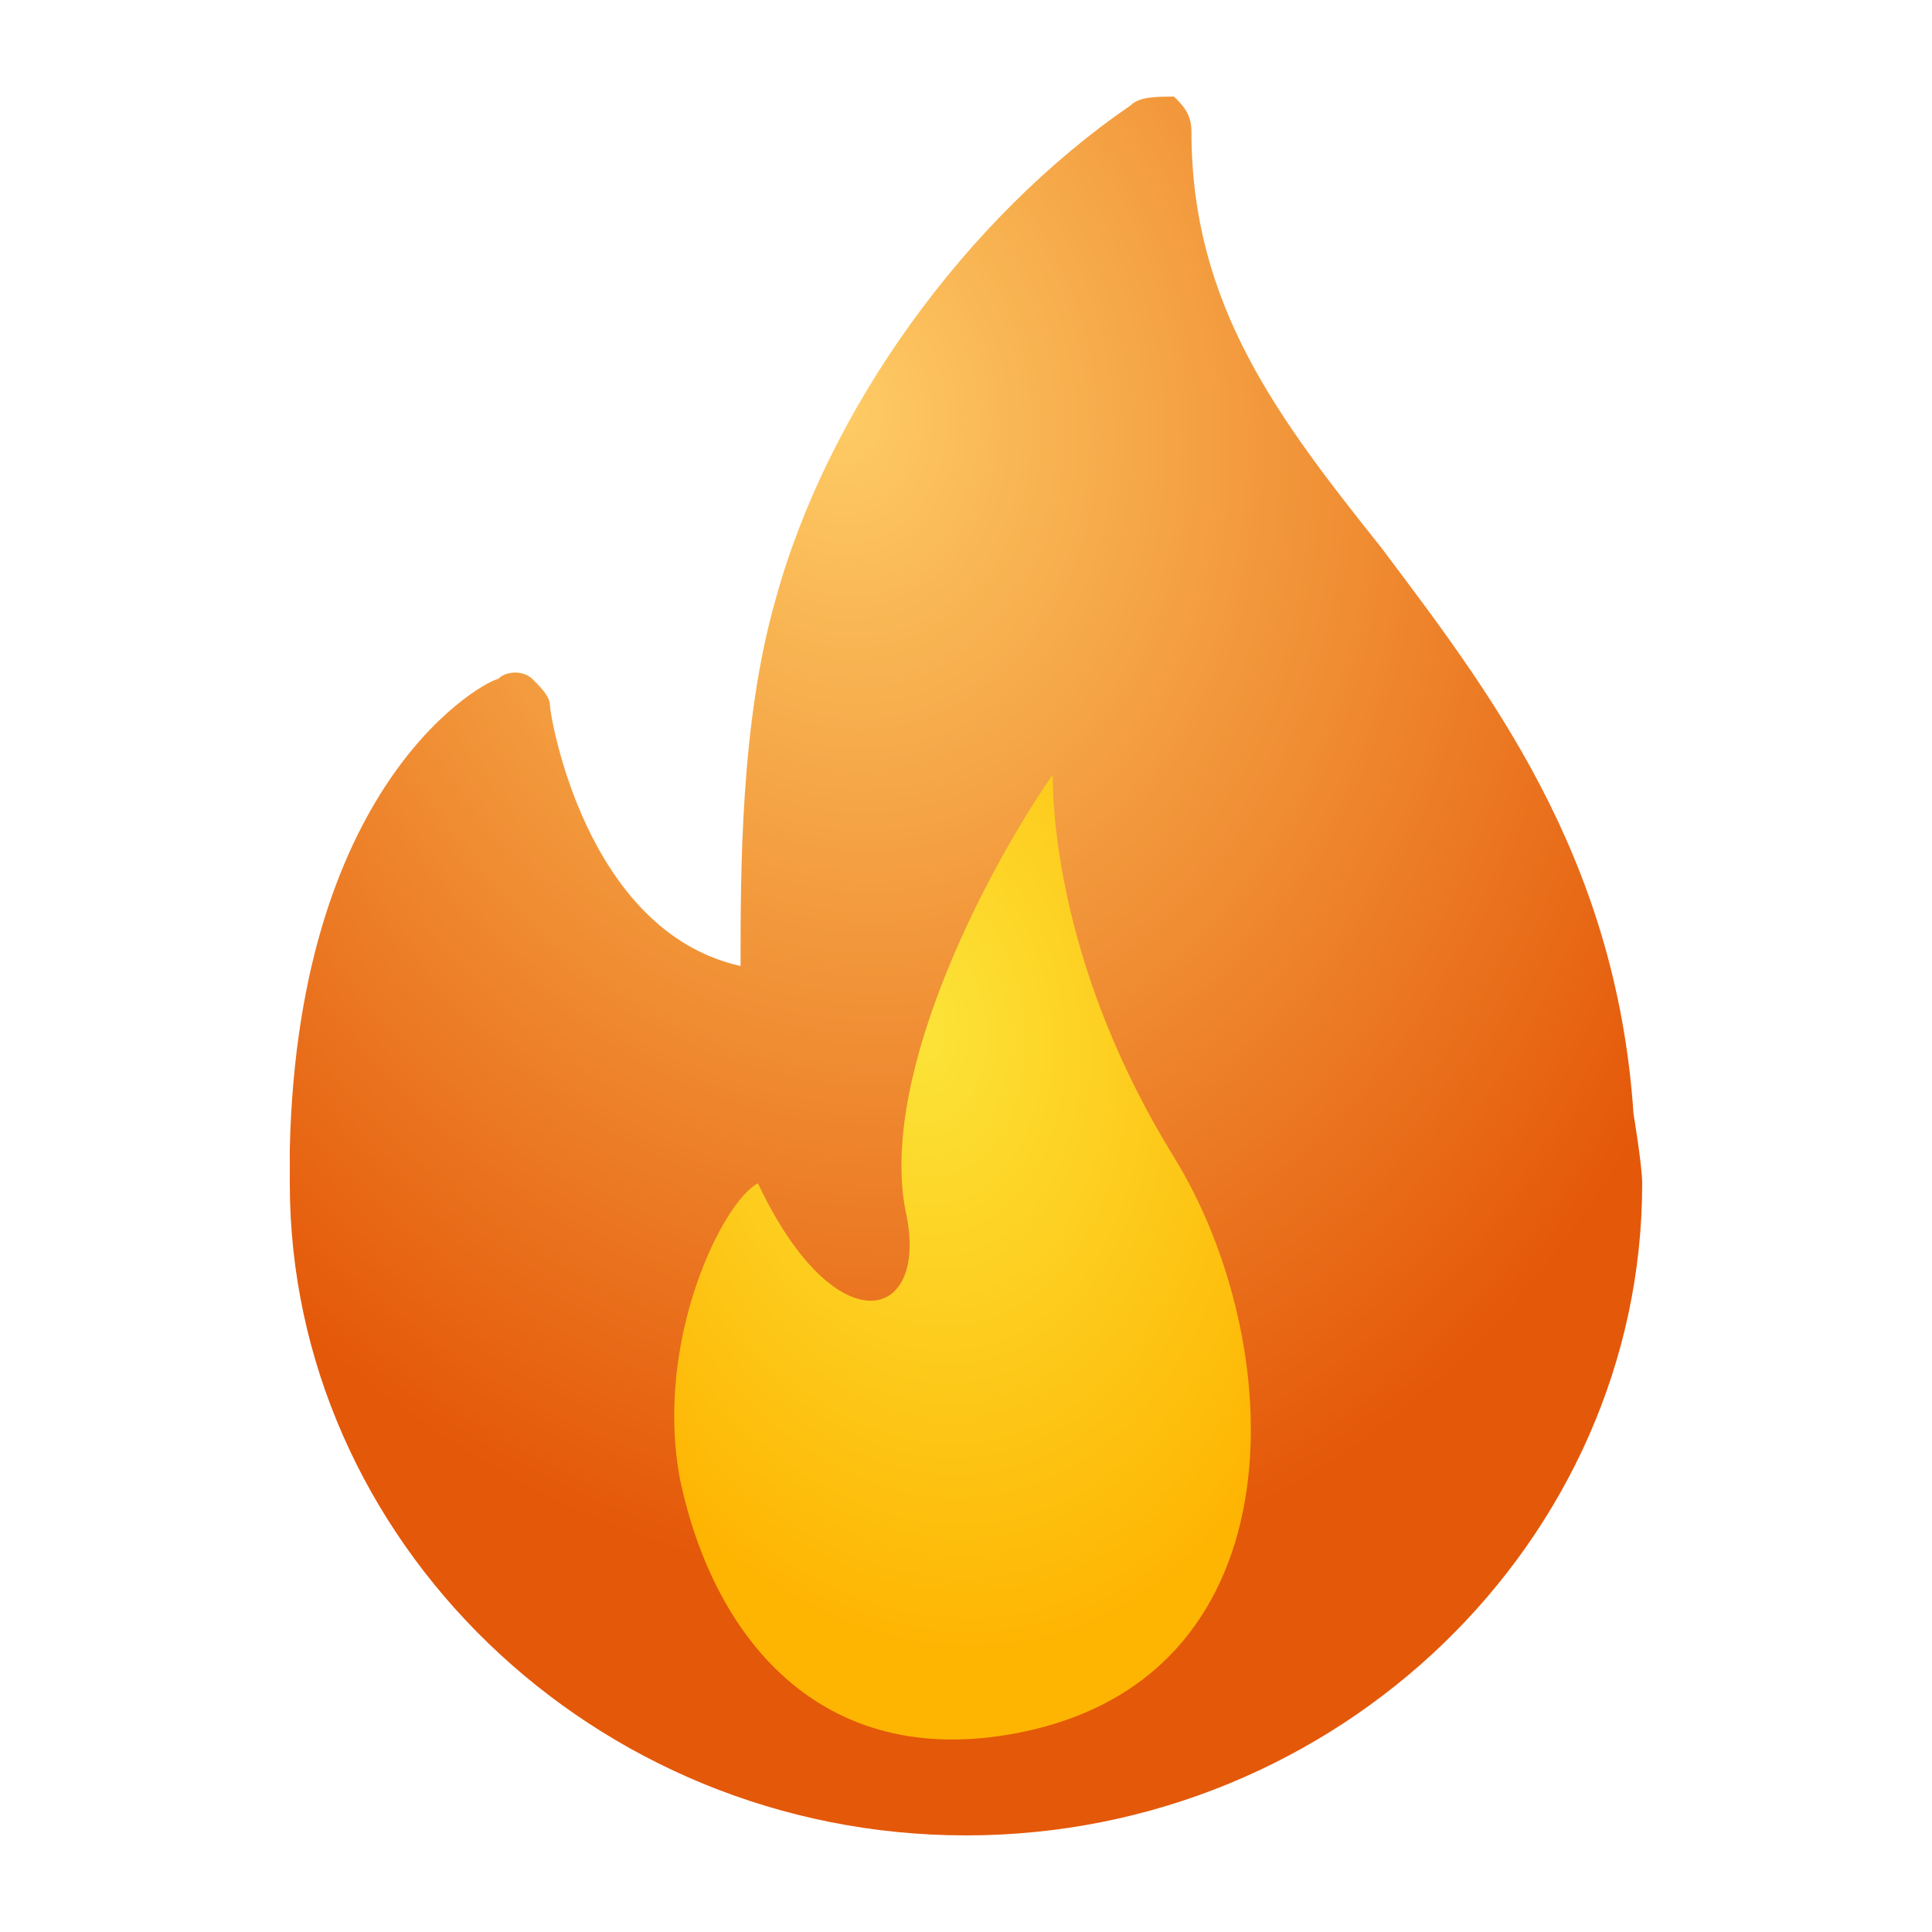
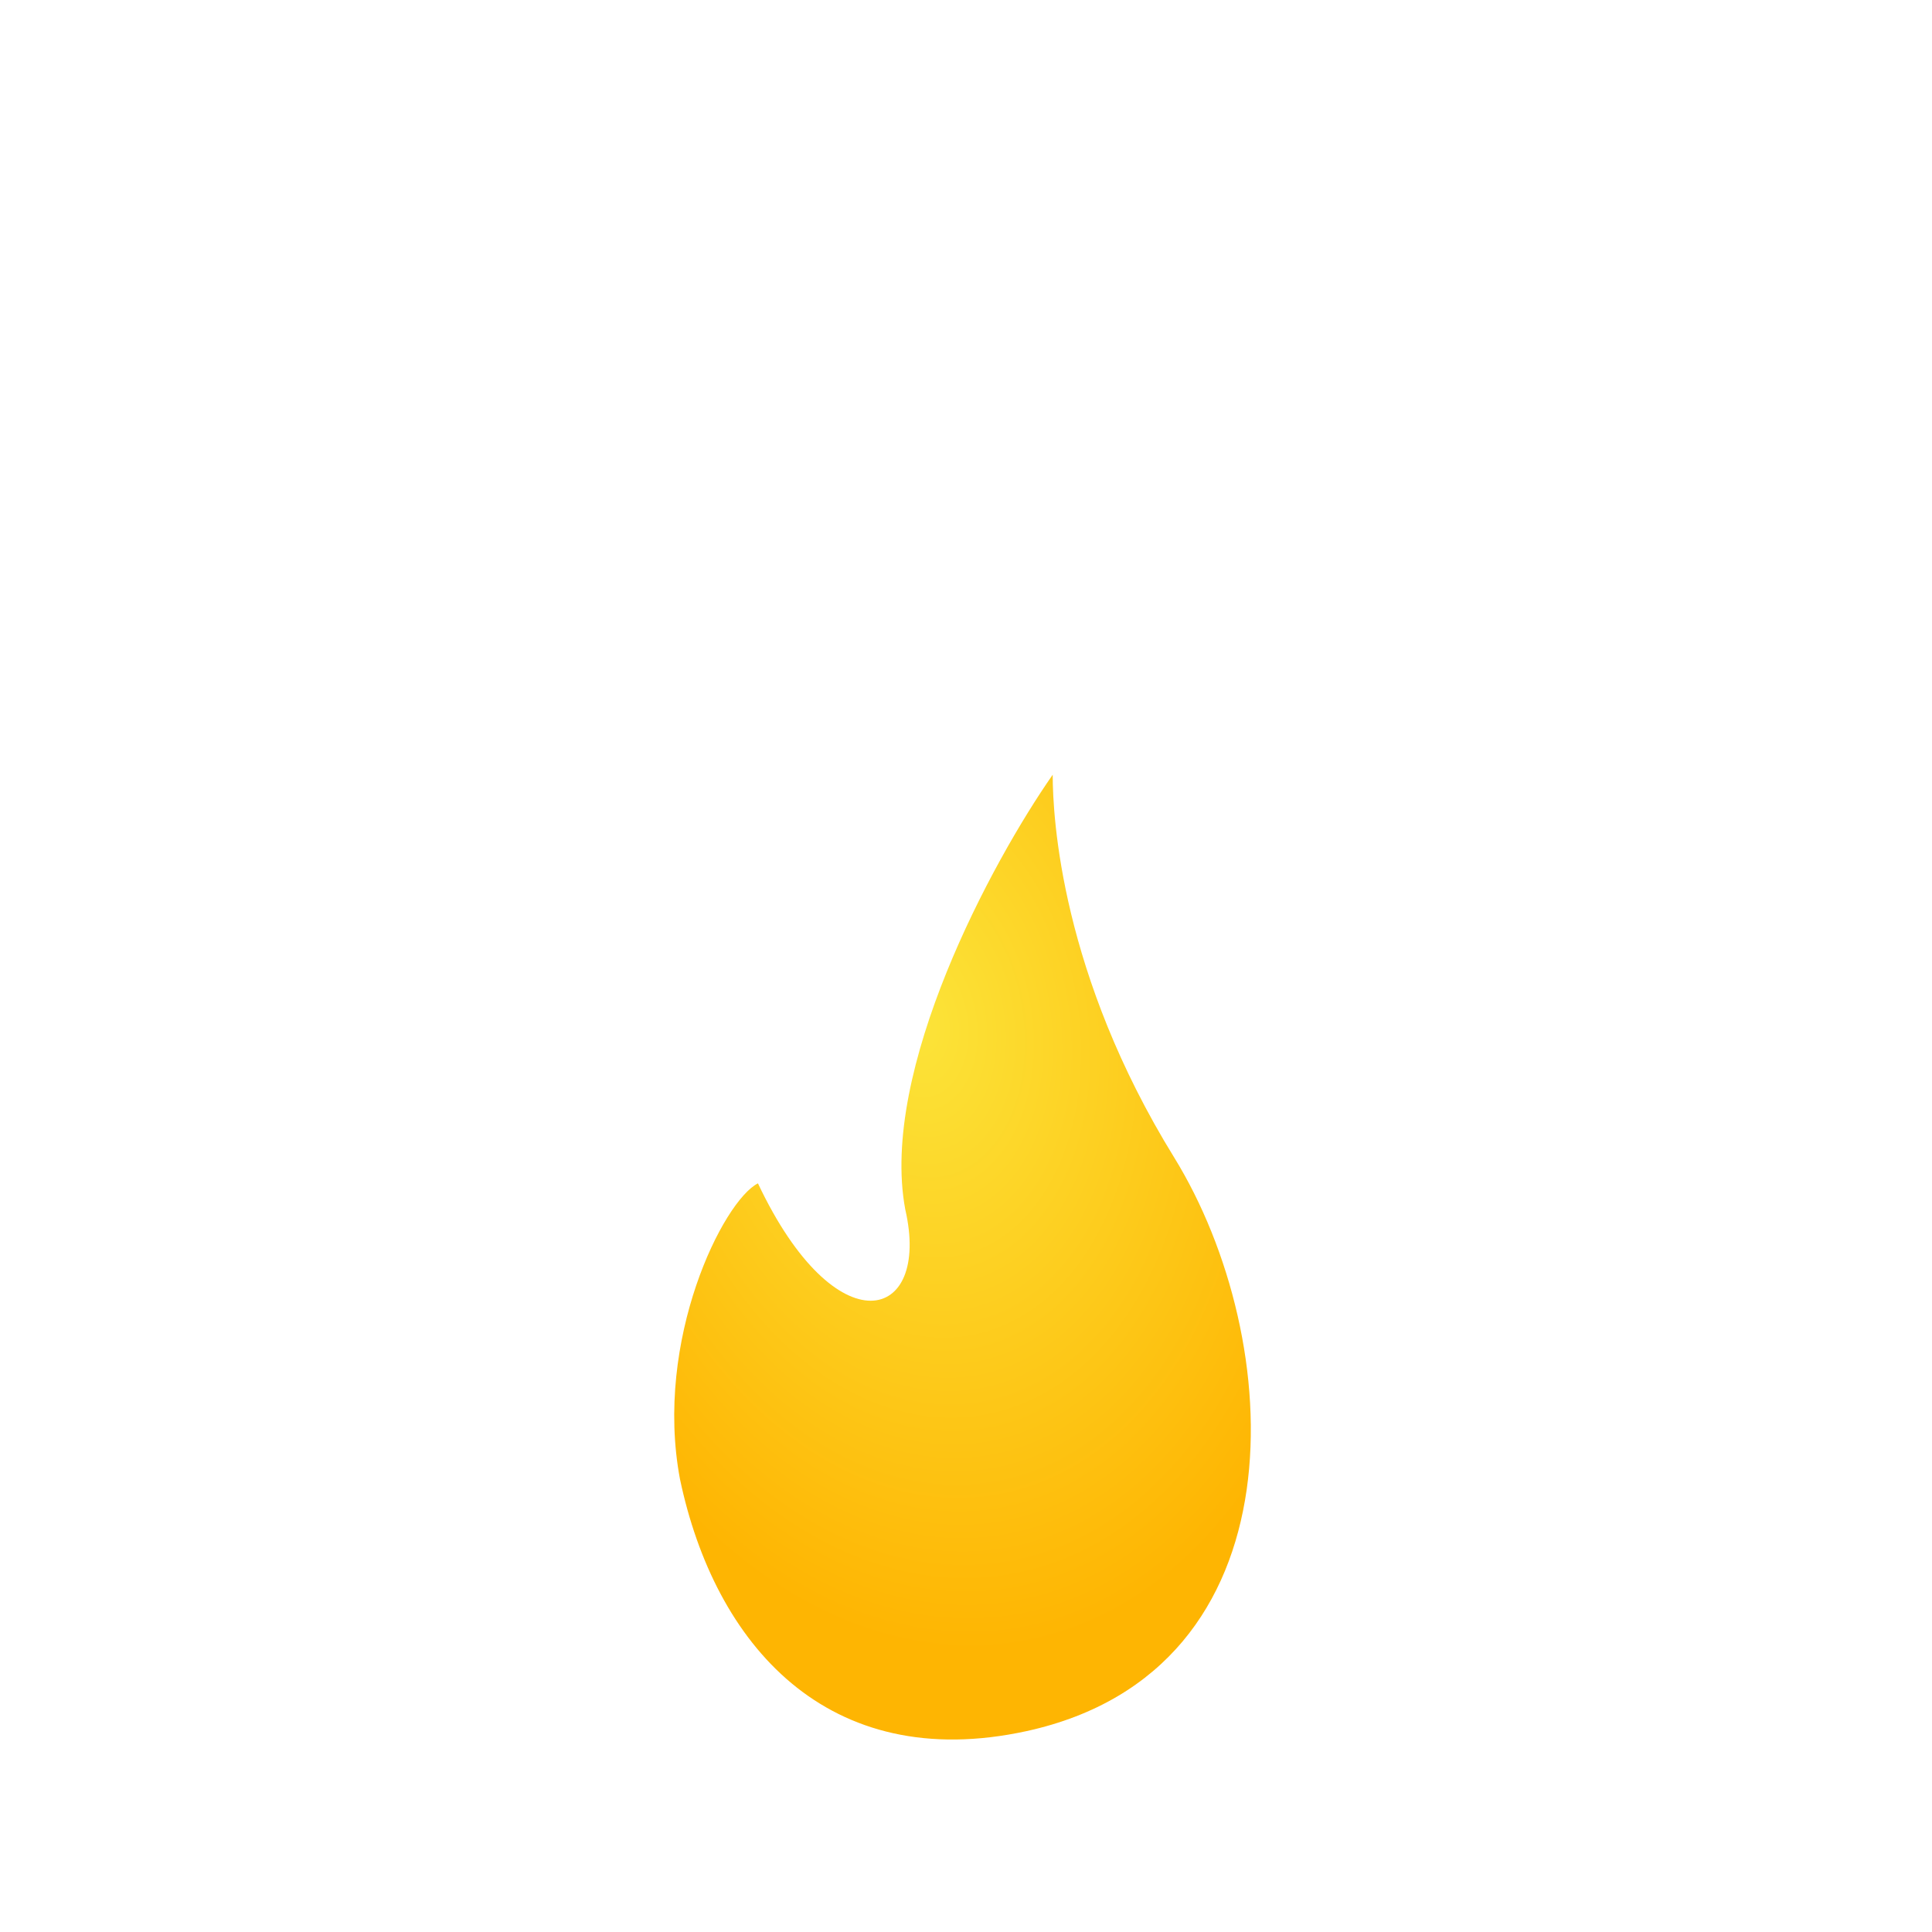
<svg xmlns="http://www.w3.org/2000/svg" width="16" height="16" viewBox="0 0 16 16" fill="none">
-   <path d="M13.528 9.224C13.384 7.064 12.308 5.696 11.446 4.544C10.585 3.464 9.867 2.528 9.867 1.088C9.867 0.944 9.795 0.872 9.723 0.8C9.579 0.8 9.436 0.8 9.364 0.872C8 1.808 6.851 3.392 6.42 4.976C6.133 5.984 6.133 7.208 6.133 8C4.841 7.712 4.554 5.912 4.554 5.84C4.554 5.768 4.482 5.696 4.41 5.624C4.338 5.552 4.195 5.552 4.123 5.624C4.051 5.624 2.472 6.416 2.4 9.512C2.4 9.584 2.4 9.728 2.4 9.8C2.4 12.752 4.913 15.2 8 15.2C11.087 15.2 13.6 12.752 13.6 9.8C13.6 9.656 13.528 9.224 13.528 9.224Z" fill="url(#paint0_radial_9916_20322)" />
  <path d="M8.503 14.336C6.851 14.696 5.918 13.616 5.631 12.248C5.415 11.096 5.99 9.944 6.277 9.8C6.923 11.168 7.713 10.952 7.497 10.016C7.282 8.864 8.215 7.136 8.718 6.416C8.718 6.776 8.79 8.072 9.723 9.584C10.656 11.096 10.8 13.832 8.503 14.336Z" fill="url(#paint1_radial_9916_20322)" />
  <defs>
    <radialGradient id="paint0_radial_9916_20322" cx="0" cy="0" r="1" gradientUnits="userSpaceOnUse" gradientTransform="translate(6.897 3.357) rotate(79.406) scale(10.405 8.259)">
      <stop stop-color="#FECC65" />
      <stop offset="0.953" stop-color="#E45809" />
    </radialGradient>
    <radialGradient id="paint1_radial_9916_20322" cx="0" cy="0" r="1" gradientUnits="userSpaceOnUse" gradientTransform="translate(7.603 8.485) rotate(80.868) scale(5.212 3.587)">
      <stop stop-color="#FCE439" />
      <stop offset="1" stop-color="#FEB502" />
    </radialGradient>
  </defs>
</svg>